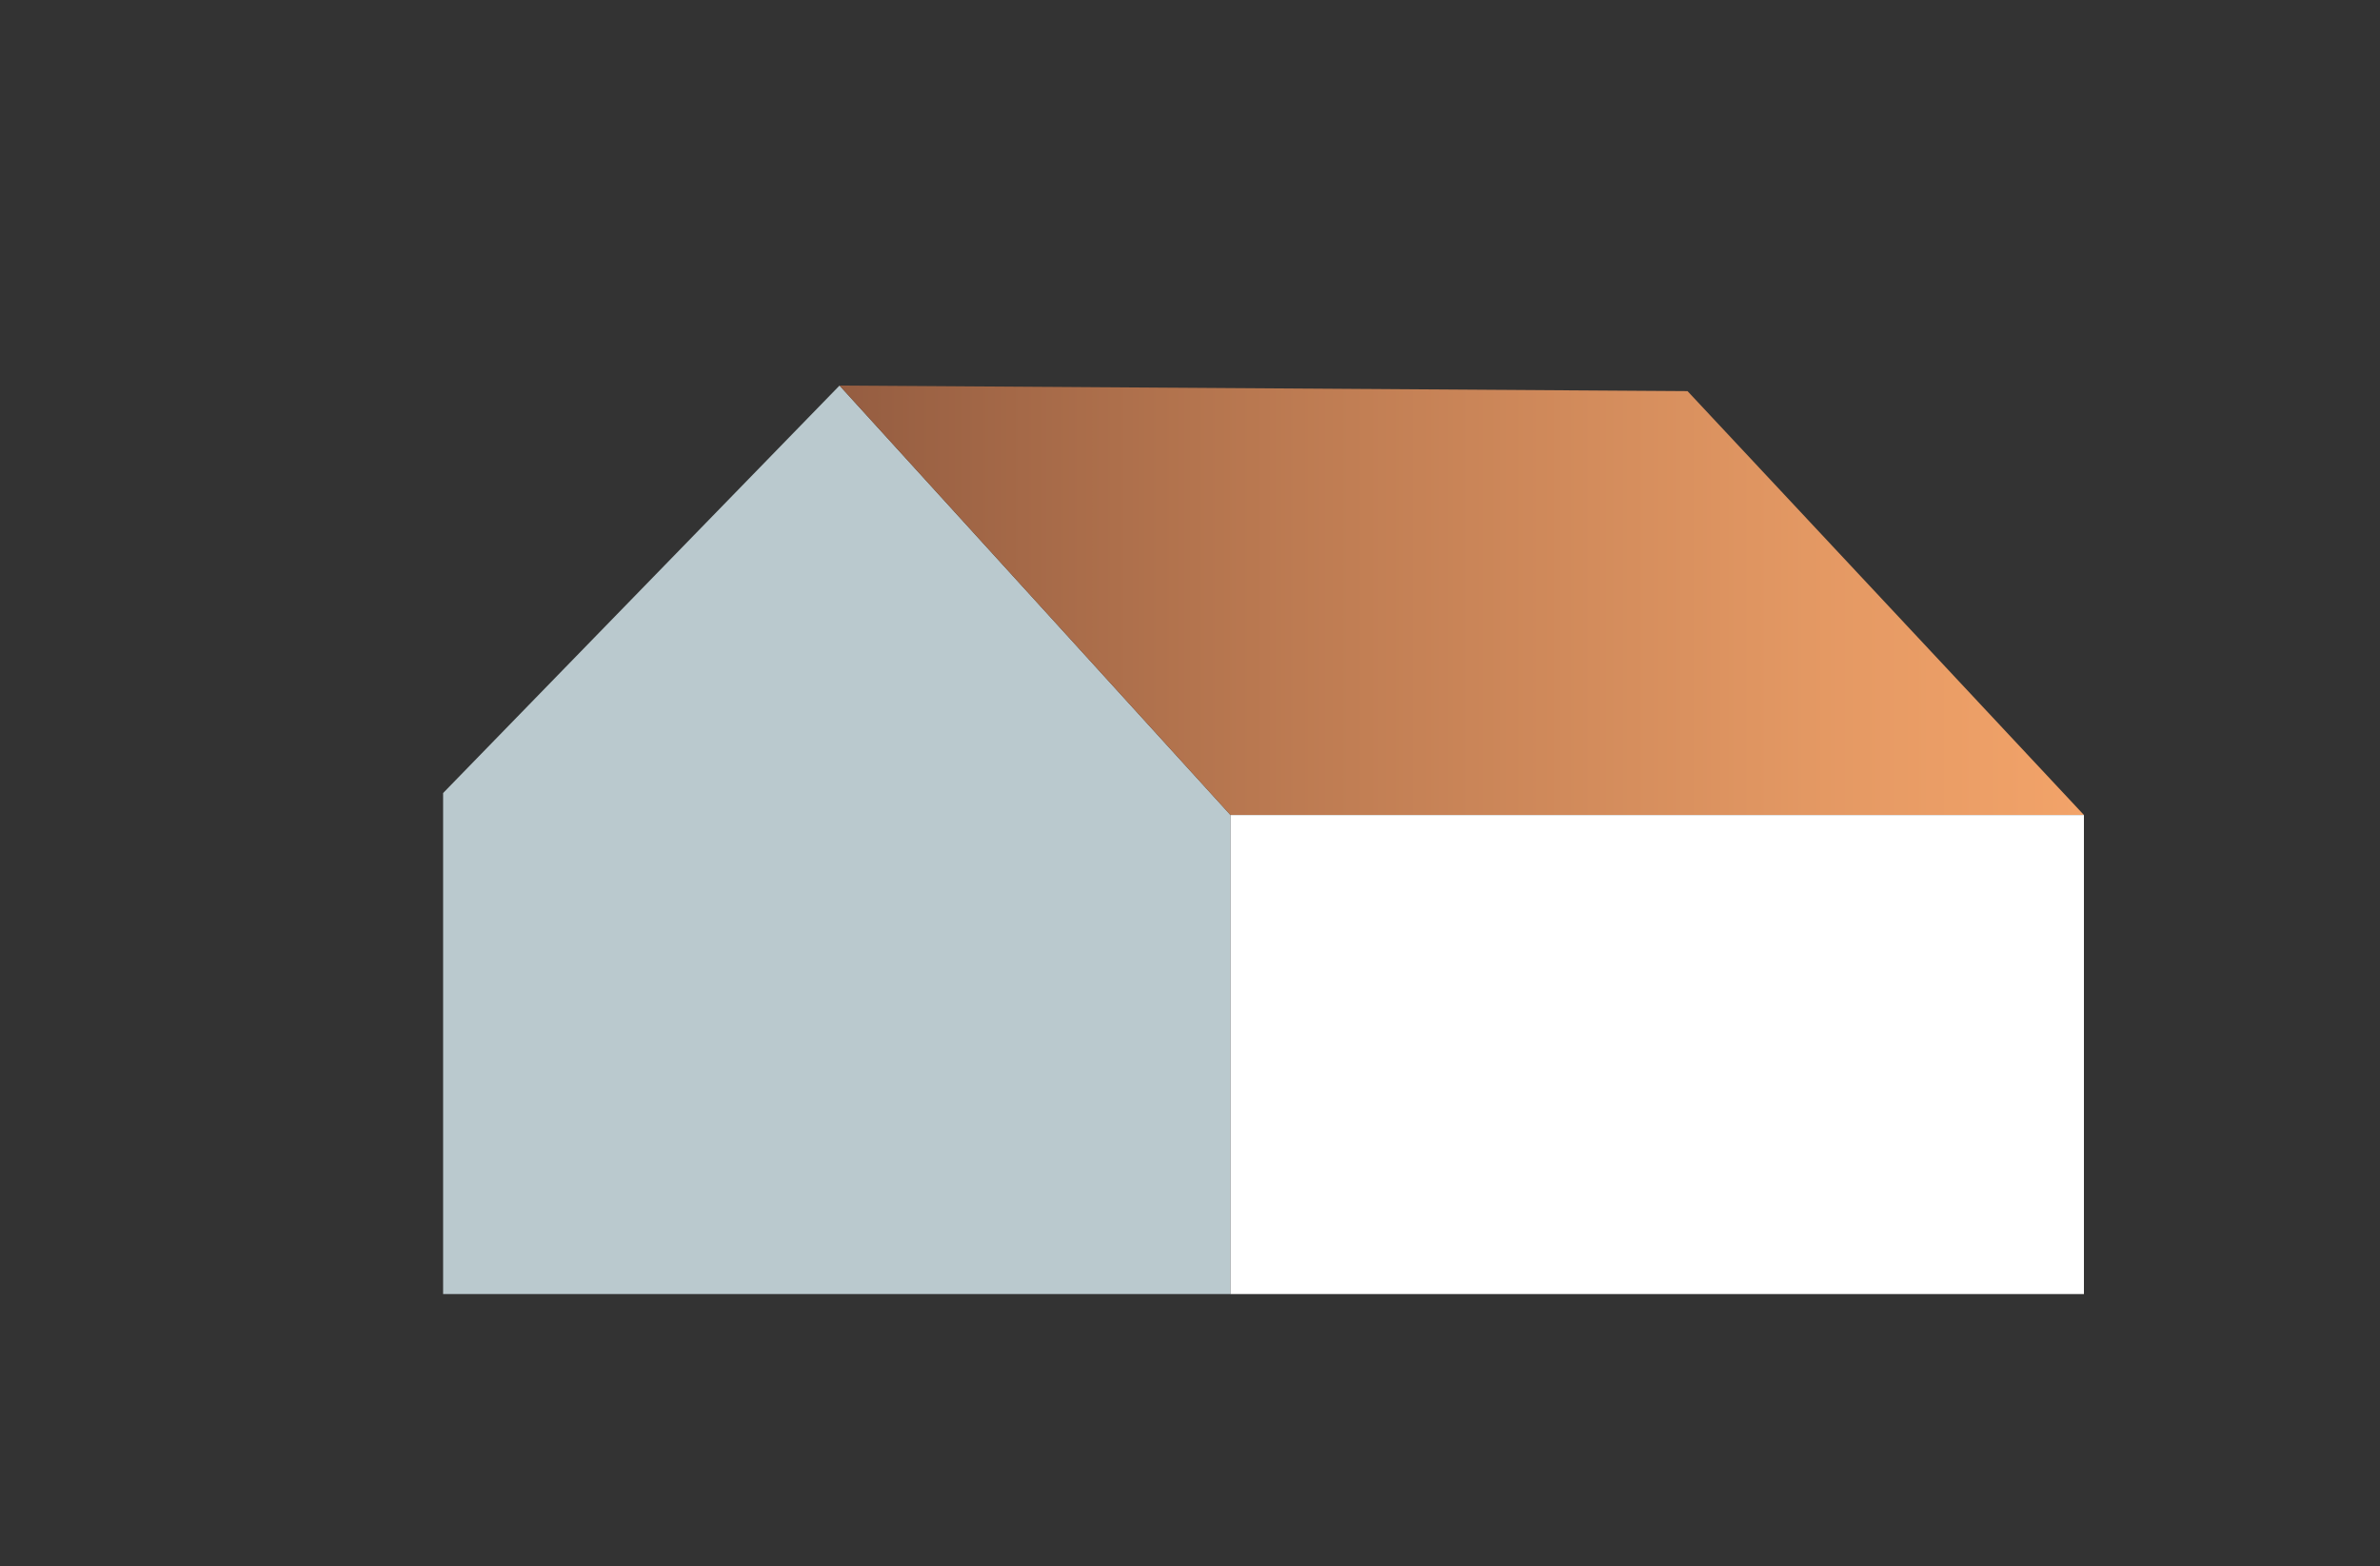
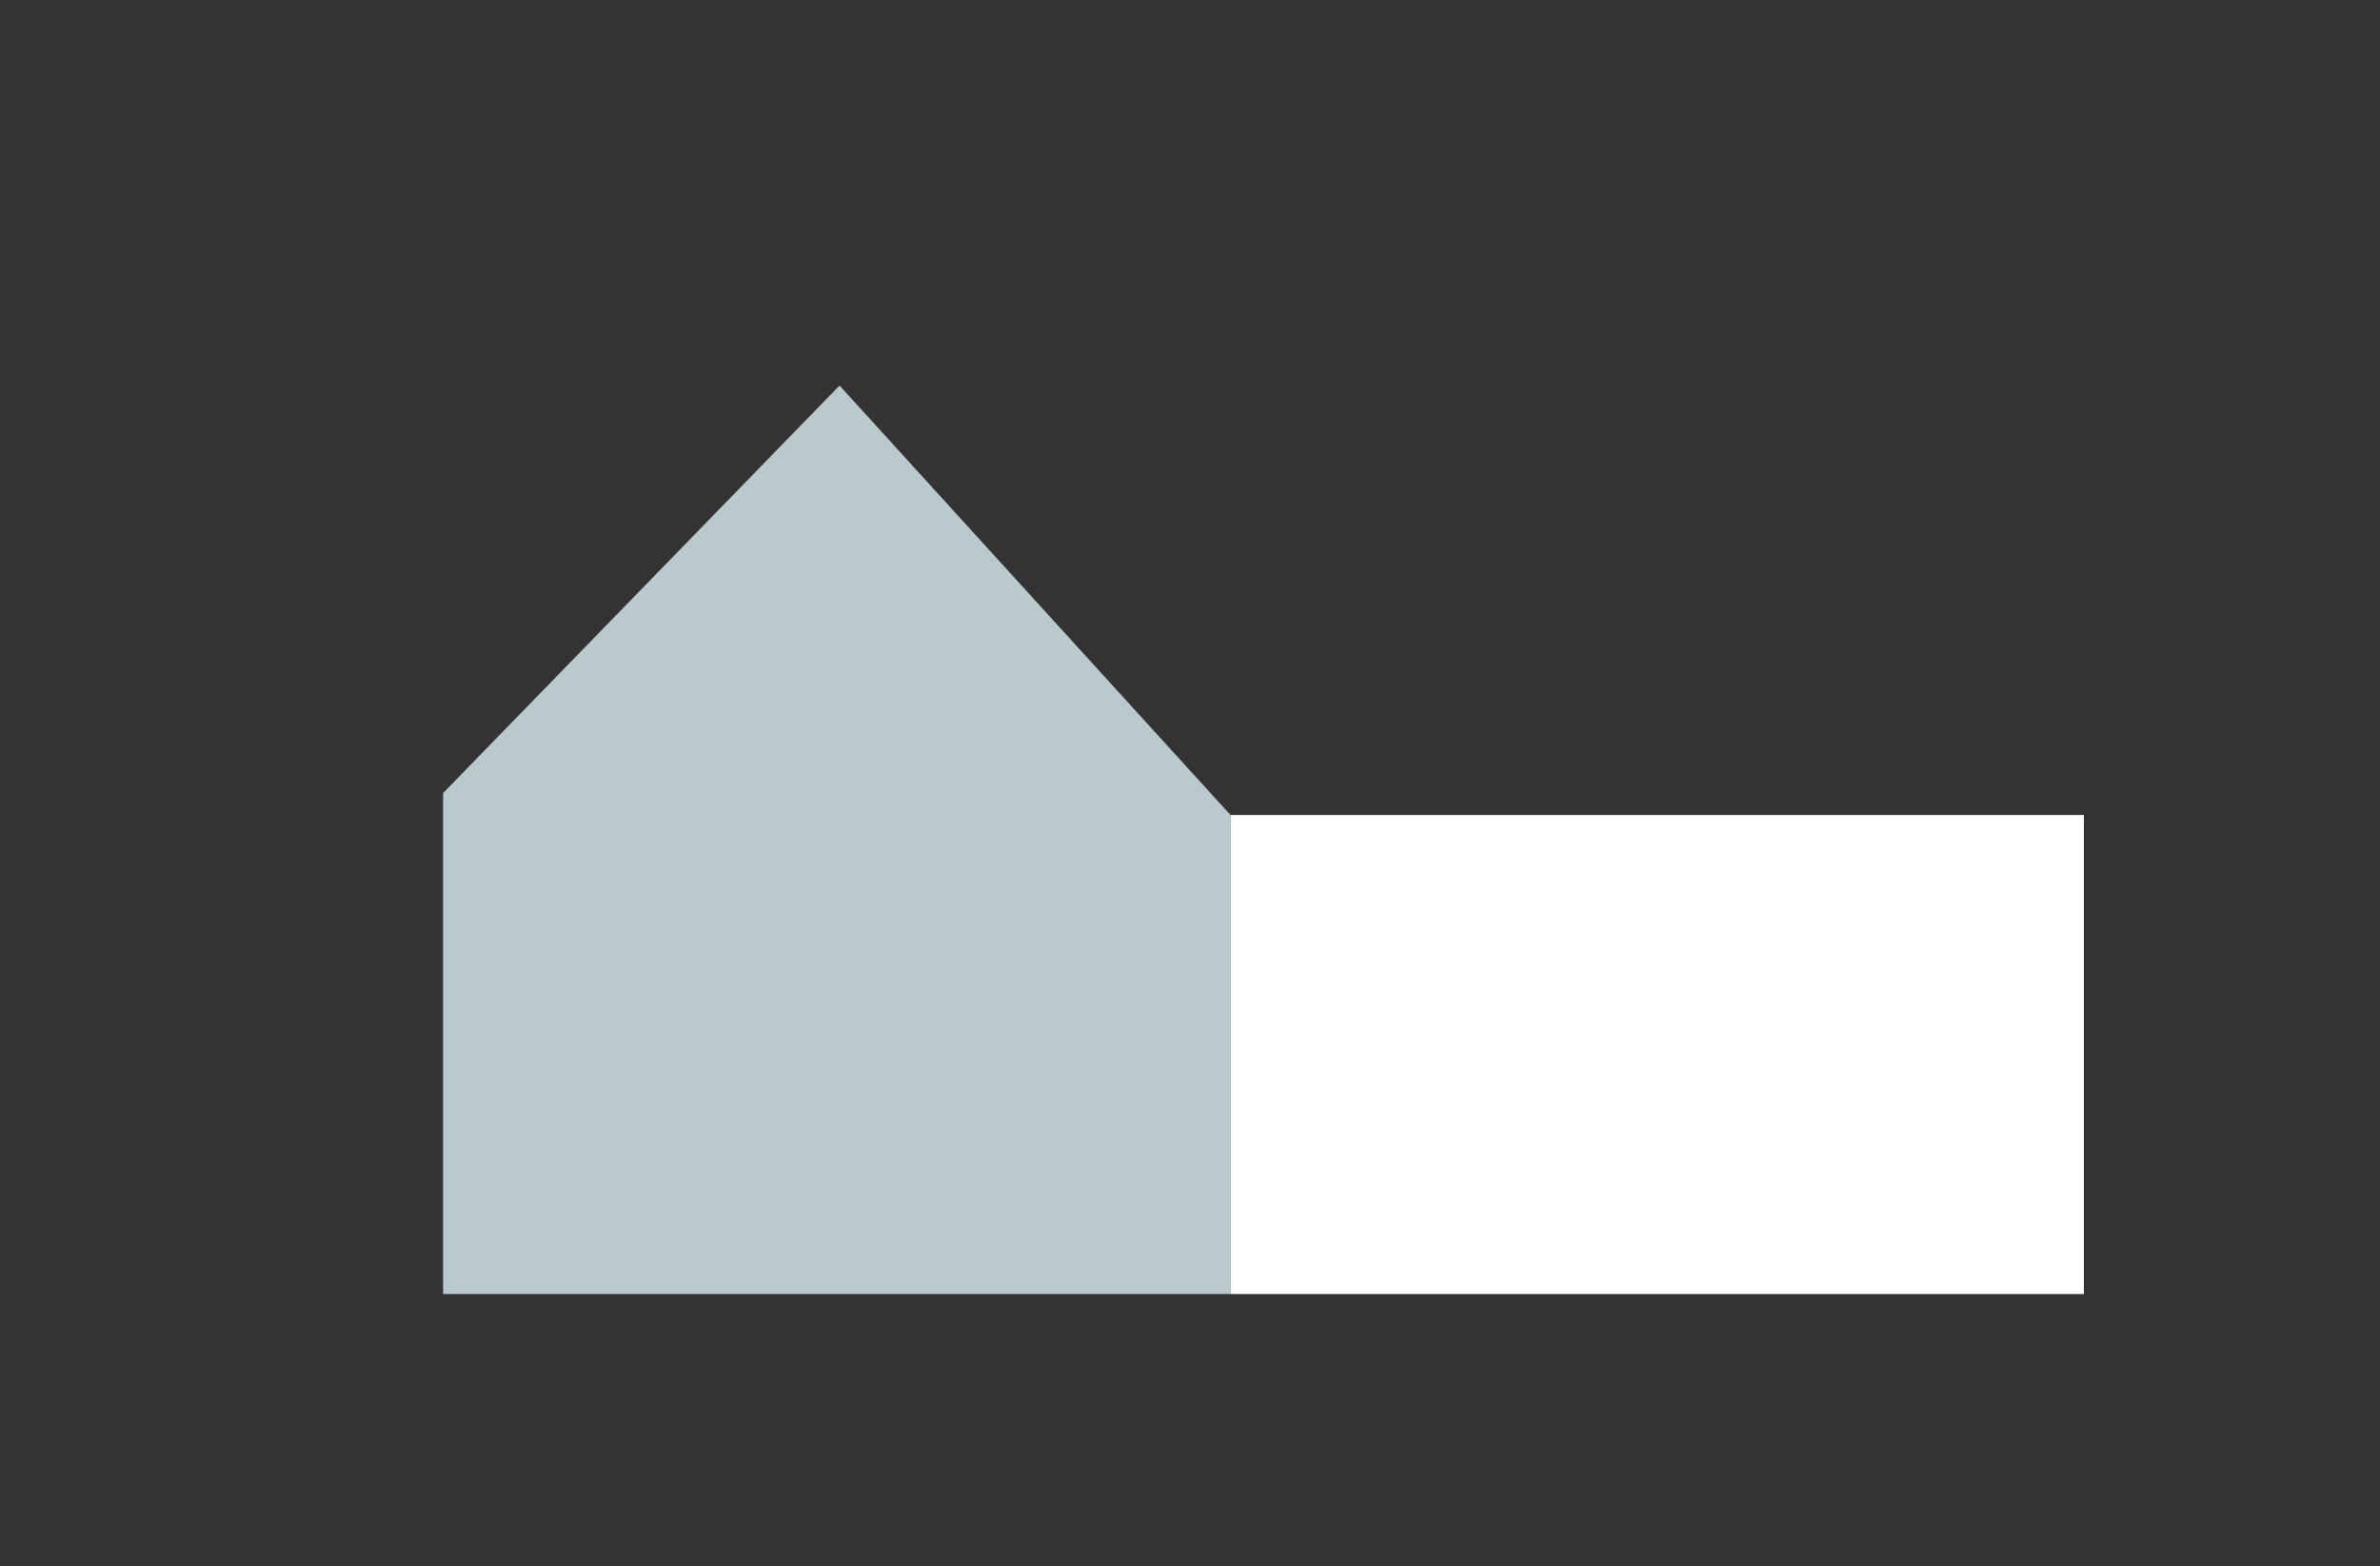
<svg xmlns="http://www.w3.org/2000/svg" id="Calque_1" data-name="Calque 1" viewBox="0 0 500 329">
  <rect x="0" y="0" width="500" height="329" fill="#333333" stroke="none" />
  <defs>
    <style>.cls-1{fill:none;}.cls-2{fill:#bac9ce;}.cls-3{clip-path:url(#clip-path);}.cls-4{fill:url(#Dégradé_sans_nom_27);}.cls-5{fill:#fff;}</style>
    <clipPath id="clip-path">
-       <polygon class="cls-1" points="258.51 171.23 437.81 171.23 354.52 82.17 176.37 81 258.51 171.23" />
-     </clipPath>
+       </clipPath>
    <linearGradient id="Dégradé_sans_nom_27" x1="-2128.86" y1="1798.33" x2="-2125.46" y2="1798.33" gradientTransform="matrix(76.84, 0, 0, -76.84, 163756.69, 138308.67)" gradientUnits="userSpaceOnUse">
      <stop offset="0" stop-color="#955d41" />
      <stop offset="0.37" stop-color="#bd7b52" />
      <stop offset="0.78" stop-color="#e39863" />
      <stop offset="1" stop-color="#f2a369" />
    </linearGradient>
  </defs>
  <title>picto-T2-plus</title>
  <polygon class="cls-2" points="176.37 81 93.09 166.61 93.09 271.87 258.51 271.87 258.51 171.23 176.37 81" />
  <g class="cls-3">
    <rect class="cls-4" x="176.37" y="81" width="261.43" height="90.23" />
  </g>
  <rect class="cls-5" x="258.51" y="171.23" width="179.29" height="100.64" />
</svg>